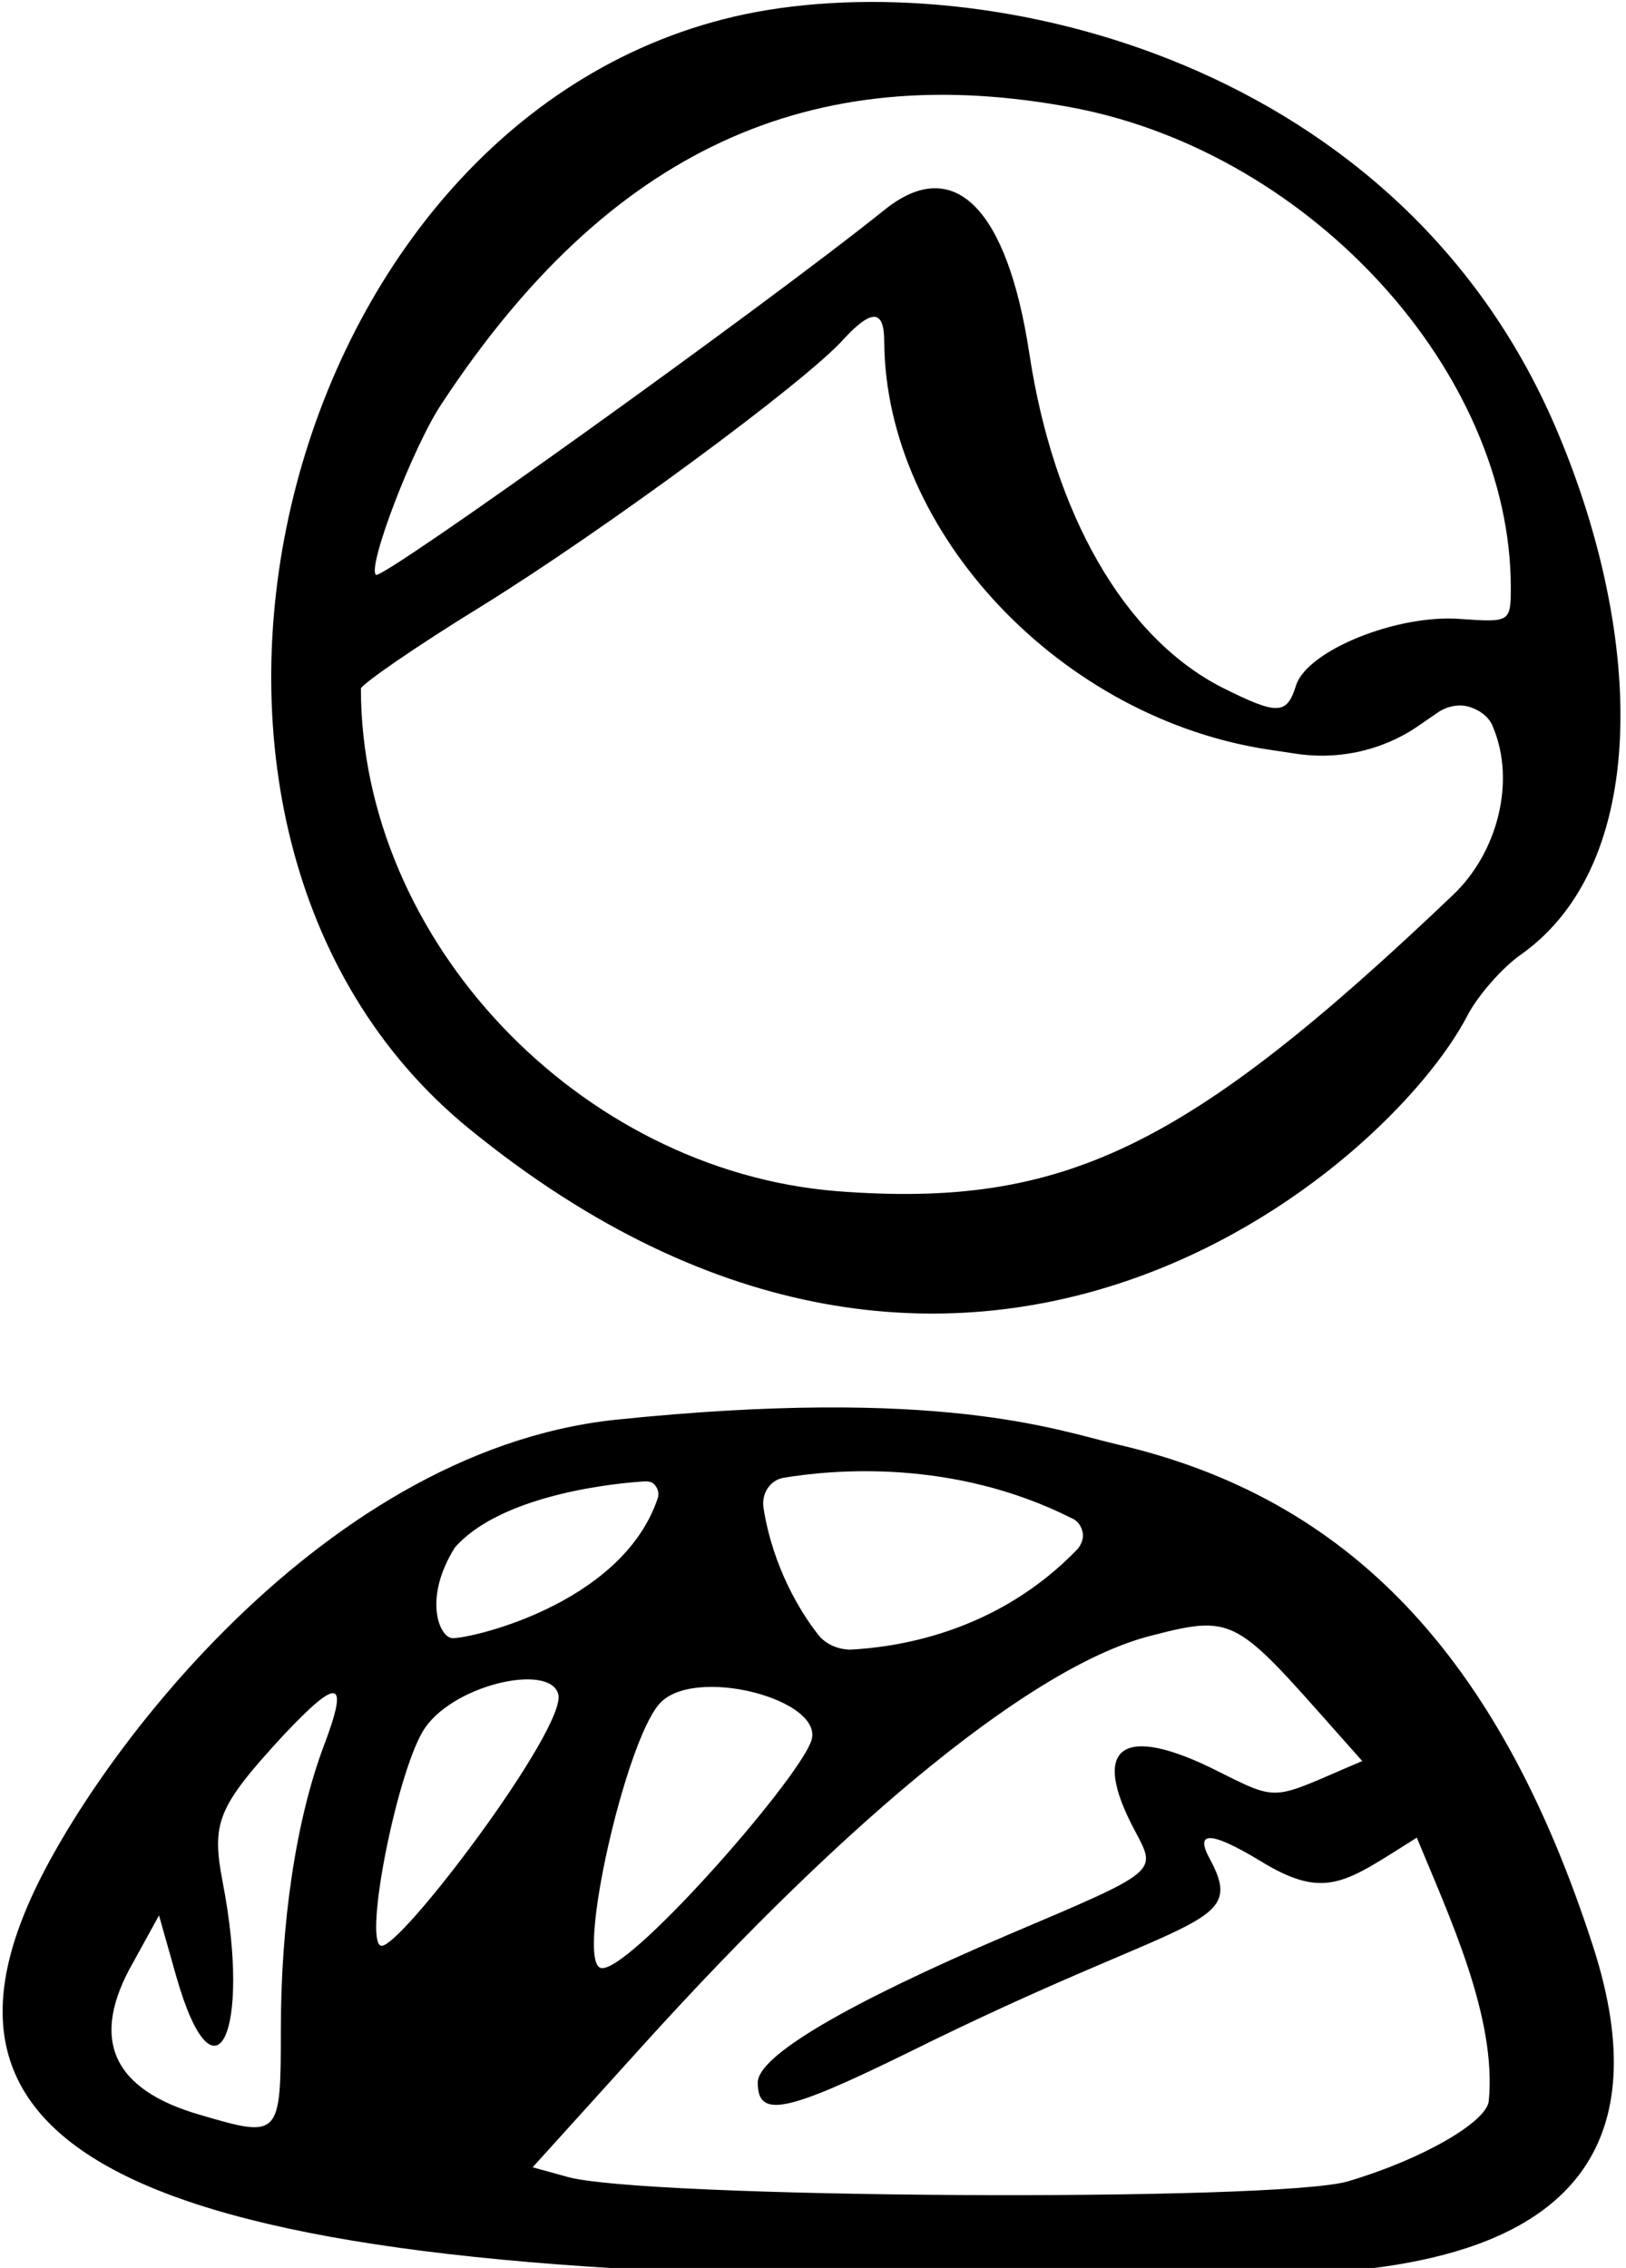
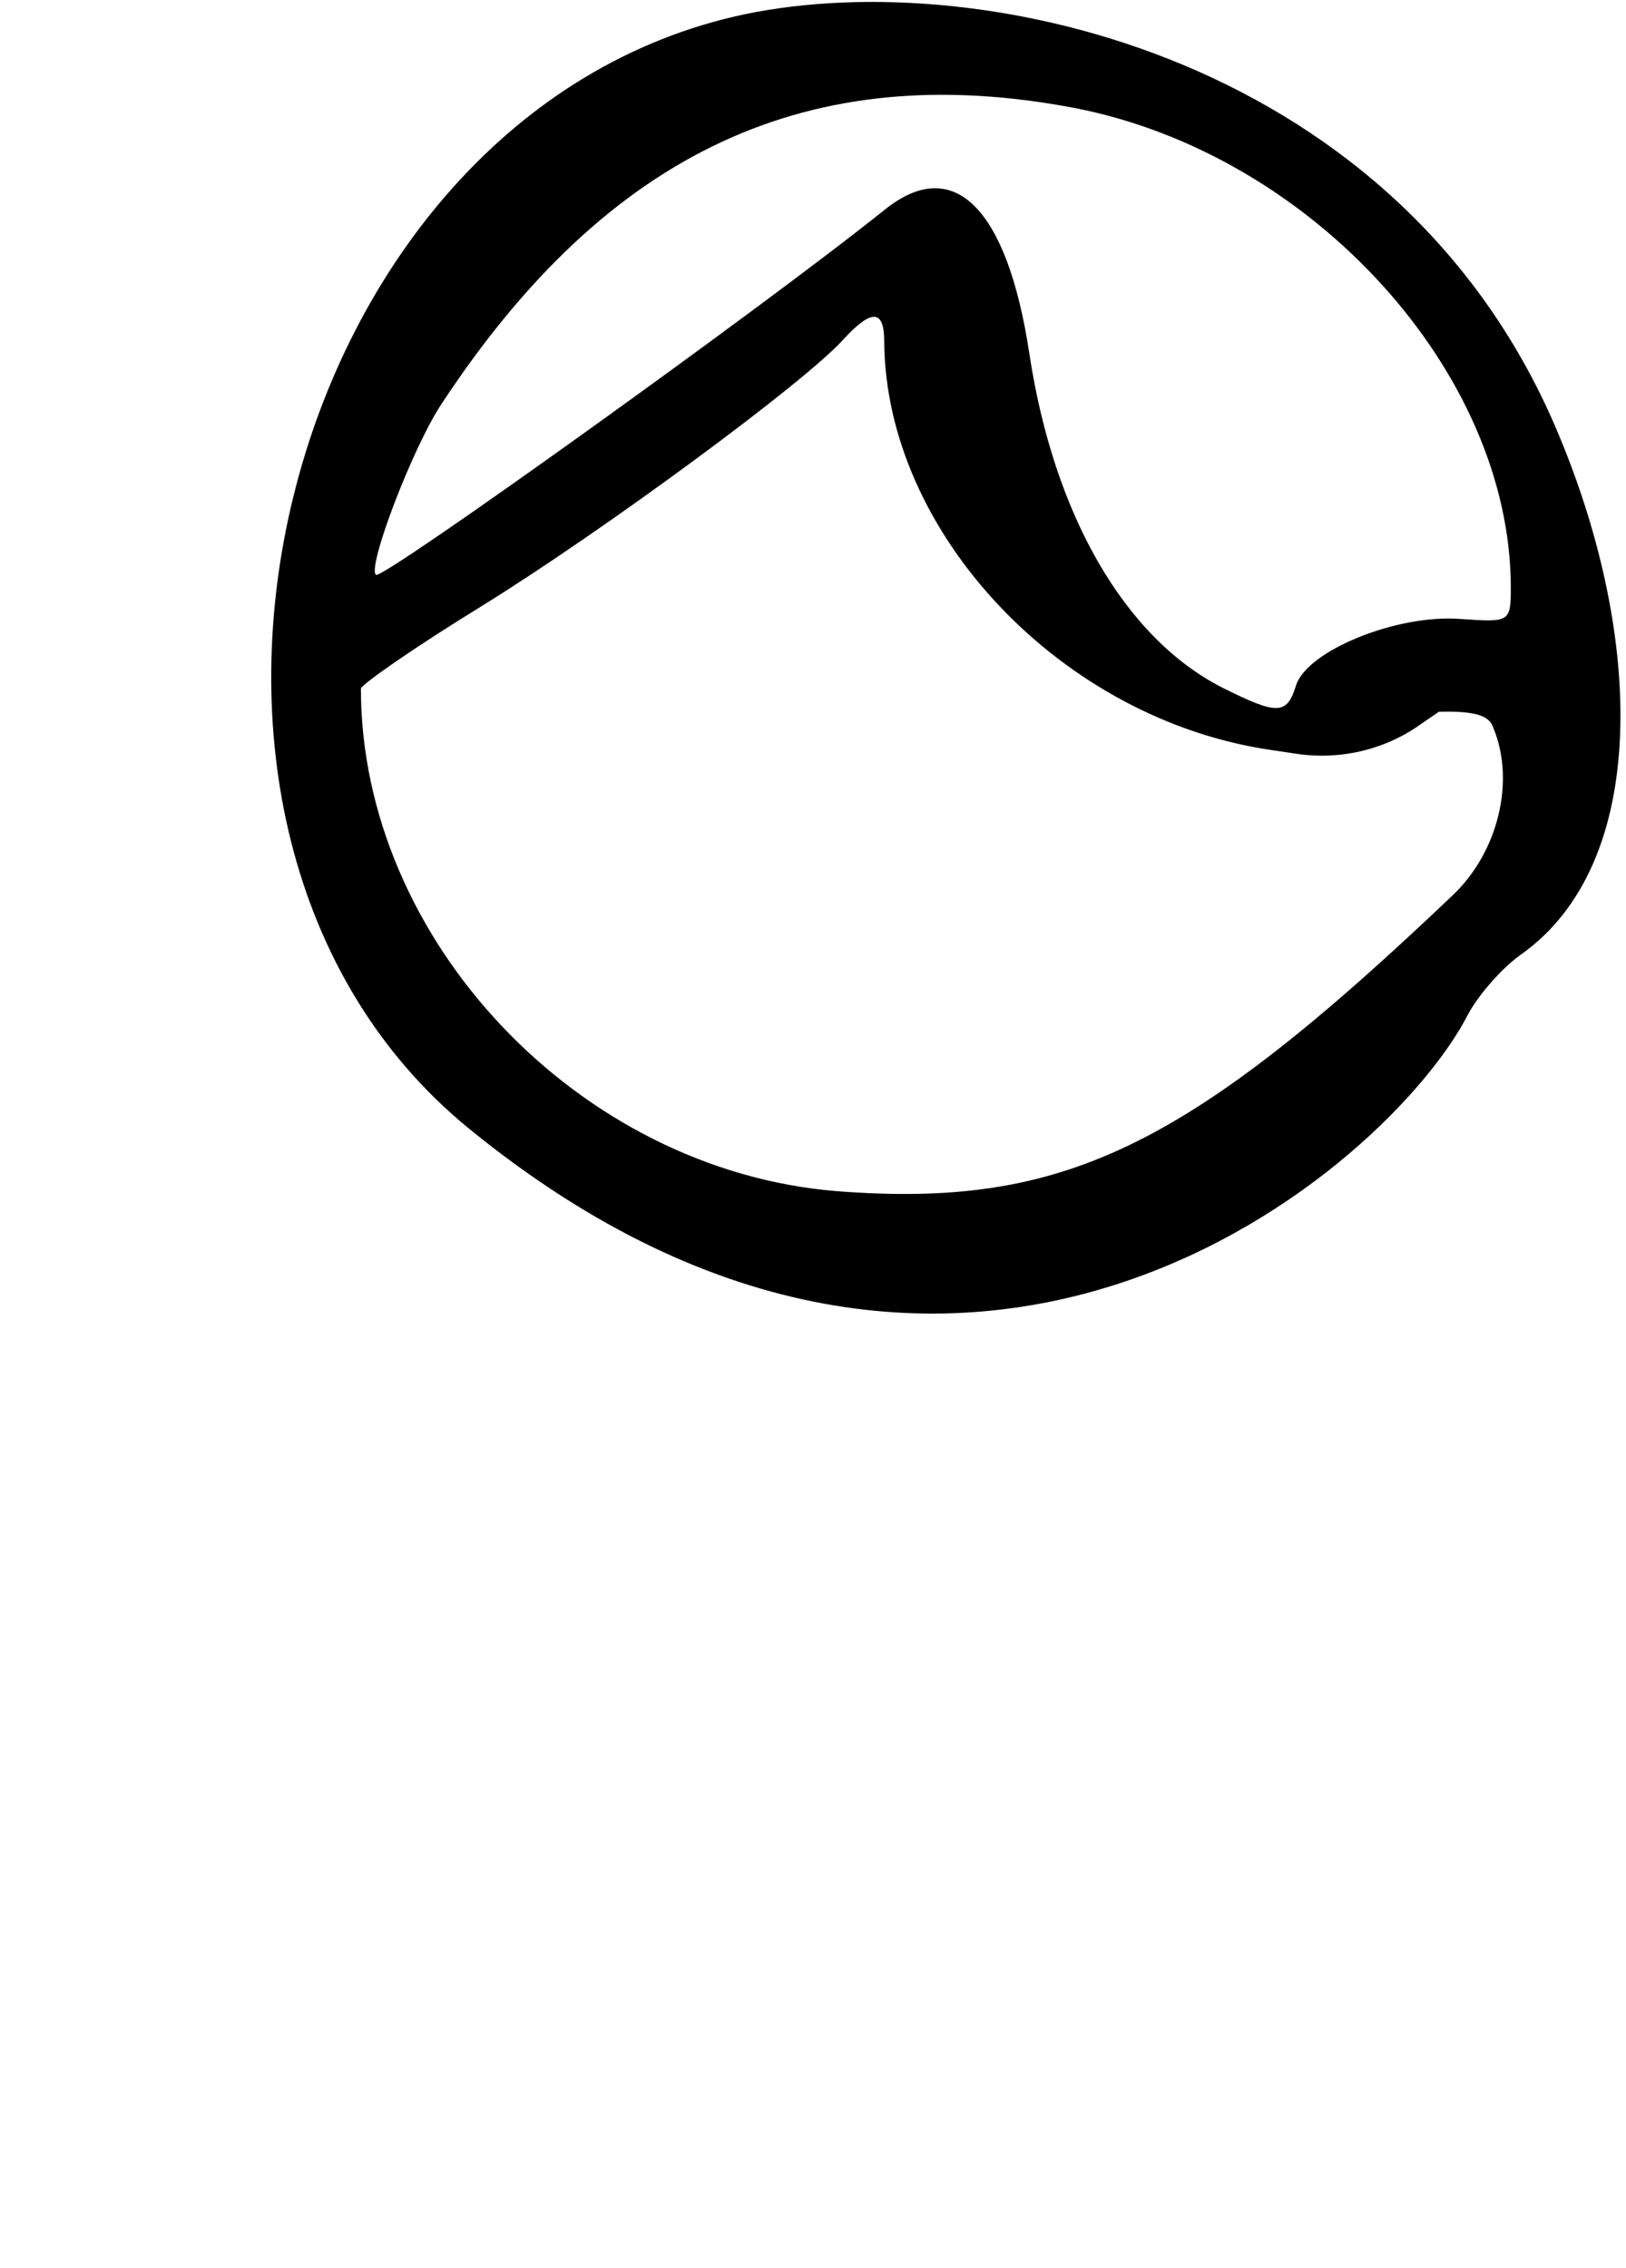
<svg xmlns="http://www.w3.org/2000/svg" width="284" height="396" viewBox="0 0 284 396" fill="none">
-   <path d="M130.119 2.479C48.445 19.706 17.64 144.55 81.885 197.04C168.83 267.973 242.599 203.93 256.38 177.178C258.205 173.733 262.462 168.869 265.704 166.639C288.2 150.63 286.984 111.312 272.393 76.25C245.236 10.383 172.071 -6.235 130.119 2.479ZM77.223 70.373C106.204 26.394 141.469 9.978 187.88 18.895C229.224 27.002 263.88 65.103 263.88 102.597C263.88 108.677 263.678 108.677 254.963 108.069C244.019 107.258 228.413 113.541 226.387 119.621C224.766 124.89 223.145 124.89 213.416 120.026C196.392 111.312 184.028 89.829 179.774 61.658C175.922 36.325 166.6 27.002 154.643 36.527C133.16 53.754 66.685 101.381 65.672 100.367C64.05 99.151 72.157 77.871 77.223 70.373ZM84.114 105.84C105.394 92.666 140.658 66.725 147.346 59.226C152.21 53.957 154.44 53.957 154.44 59.631C154.643 93.071 185.447 125.701 222.131 130.97L226.183 131.578C233.886 132.794 241.789 130.97 248.072 126.511L251.314 124.282C252.935 123.269 254.963 122.863 256.787 123.471C258.61 124.079 260.232 125.296 260.84 127.12C264.69 136.442 261.65 148.804 253.747 156.303C207.133 200.688 185.65 211.024 146.13 207.984C101.138 204.335 63.037 164.208 63.037 120.229C63.239 119.418 72.562 112.933 84.114 105.84Z" fill="black" />
-   <path d="M278.269 339.92C261.853 289.051 235.505 261.487 194.972 252.165C184.636 249.732 164.167 242.031 107.42 247.909C54.524 253.584 13.788 310.736 4.465 333.637C-16.004 382.885 41.148 399.707 194.567 397.477C207.943 394.64 301.17 410.854 278.269 339.92ZM136.806 258.042C145.319 256.624 166.397 254.598 187.272 265.136C188.285 265.541 188.892 266.555 189.096 267.567C189.298 268.581 188.893 269.595 188.285 270.405C173.896 285.402 156.061 287.632 148.563 288.037C146.333 288.037 144.102 287.023 142.886 285.402C139.846 281.552 134.984 273.647 133.361 263.311C132.956 260.677 134.578 258.447 136.806 258.042ZM141.671 304.048C139.036 311.343 108.839 345.594 104.785 343.568C100.733 341.542 109.244 304.251 115.122 297.562C120.999 290.672 144.306 296.752 141.671 304.048ZM79.452 270.202C86.546 262.096 103.164 259.259 112.689 258.65C113.5 258.65 114.108 258.852 114.513 259.461C114.919 260.069 115.122 260.677 114.919 261.487C108.637 280.538 80.871 286.416 78.845 286.011C76.615 285.605 73.98 278.917 79.452 270.202ZM56.551 304.858C51.687 317.829 49.052 335.664 49.052 354.511C49.052 373.158 48.85 373.36 35.068 369.306C19.463 364.848 15.612 355.93 23.313 342.554L27.772 334.448L30.812 345.189C37.5 368.496 43.986 355.12 38.919 328.773C36.892 318.234 37.906 315.599 49.458 303.035C59.186 292.698 61.01 293.103 56.551 304.858ZM66.482 339.718C63.644 338.502 69.117 310.533 73.778 302.427C78.439 294.32 95.868 290.266 97.489 295.738C99.313 301.413 69.319 341.135 66.482 339.718ZM260.029 366.875C259.624 370.523 248.477 377.008 235.505 380.859C223.548 384.506 111.677 383.899 98.908 380.047L93.032 378.426L112.284 357.146C148.968 316.613 180.988 290.672 201.052 285.605C216.658 281.552 215.848 282.769 237.938 307.493C222.131 314.181 223.75 314.789 212.807 309.317C195.986 300.806 190.311 304.858 198.216 319.653C202.066 326.949 202.675 326.544 175.922 337.893C147.954 349.85 132.349 358.97 132.349 363.631C132.349 369.915 137.213 368.901 158.695 358.363C207.741 334.043 217.874 336.881 211.388 324.721C208.552 319.653 211.388 319.653 220.103 324.923C231.655 332.015 235.1 328.571 247.463 320.869C253.138 334.65 261.448 352.283 260.029 366.875Z" fill="black" />
+   <path d="M130.119 2.479C48.445 19.706 17.64 144.55 81.885 197.04C168.83 267.973 242.599 203.93 256.38 177.178C258.205 173.733 262.462 168.869 265.704 166.639C288.2 150.63 286.984 111.312 272.393 76.25C245.236 10.383 172.071 -6.235 130.119 2.479ZM77.223 70.373C106.204 26.394 141.469 9.978 187.88 18.895C229.224 27.002 263.88 65.103 263.88 102.597C263.88 108.677 263.678 108.677 254.963 108.069C244.019 107.258 228.413 113.541 226.387 119.621C224.766 124.89 223.145 124.89 213.416 120.026C196.392 111.312 184.028 89.829 179.774 61.658C175.922 36.325 166.6 27.002 154.643 36.527C133.16 53.754 66.685 101.381 65.672 100.367C64.05 99.151 72.157 77.871 77.223 70.373ZM84.114 105.84C105.394 92.666 140.658 66.725 147.346 59.226C152.21 53.957 154.44 53.957 154.44 59.631C154.643 93.071 185.447 125.701 222.131 130.97L226.183 131.578C233.886 132.794 241.789 130.97 248.072 126.511L251.314 124.282C258.61 124.079 260.232 125.296 260.84 127.12C264.69 136.442 261.65 148.804 253.747 156.303C207.133 200.688 185.65 211.024 146.13 207.984C101.138 204.335 63.037 164.208 63.037 120.229C63.239 119.418 72.562 112.933 84.114 105.84Z" fill="black" />
</svg>